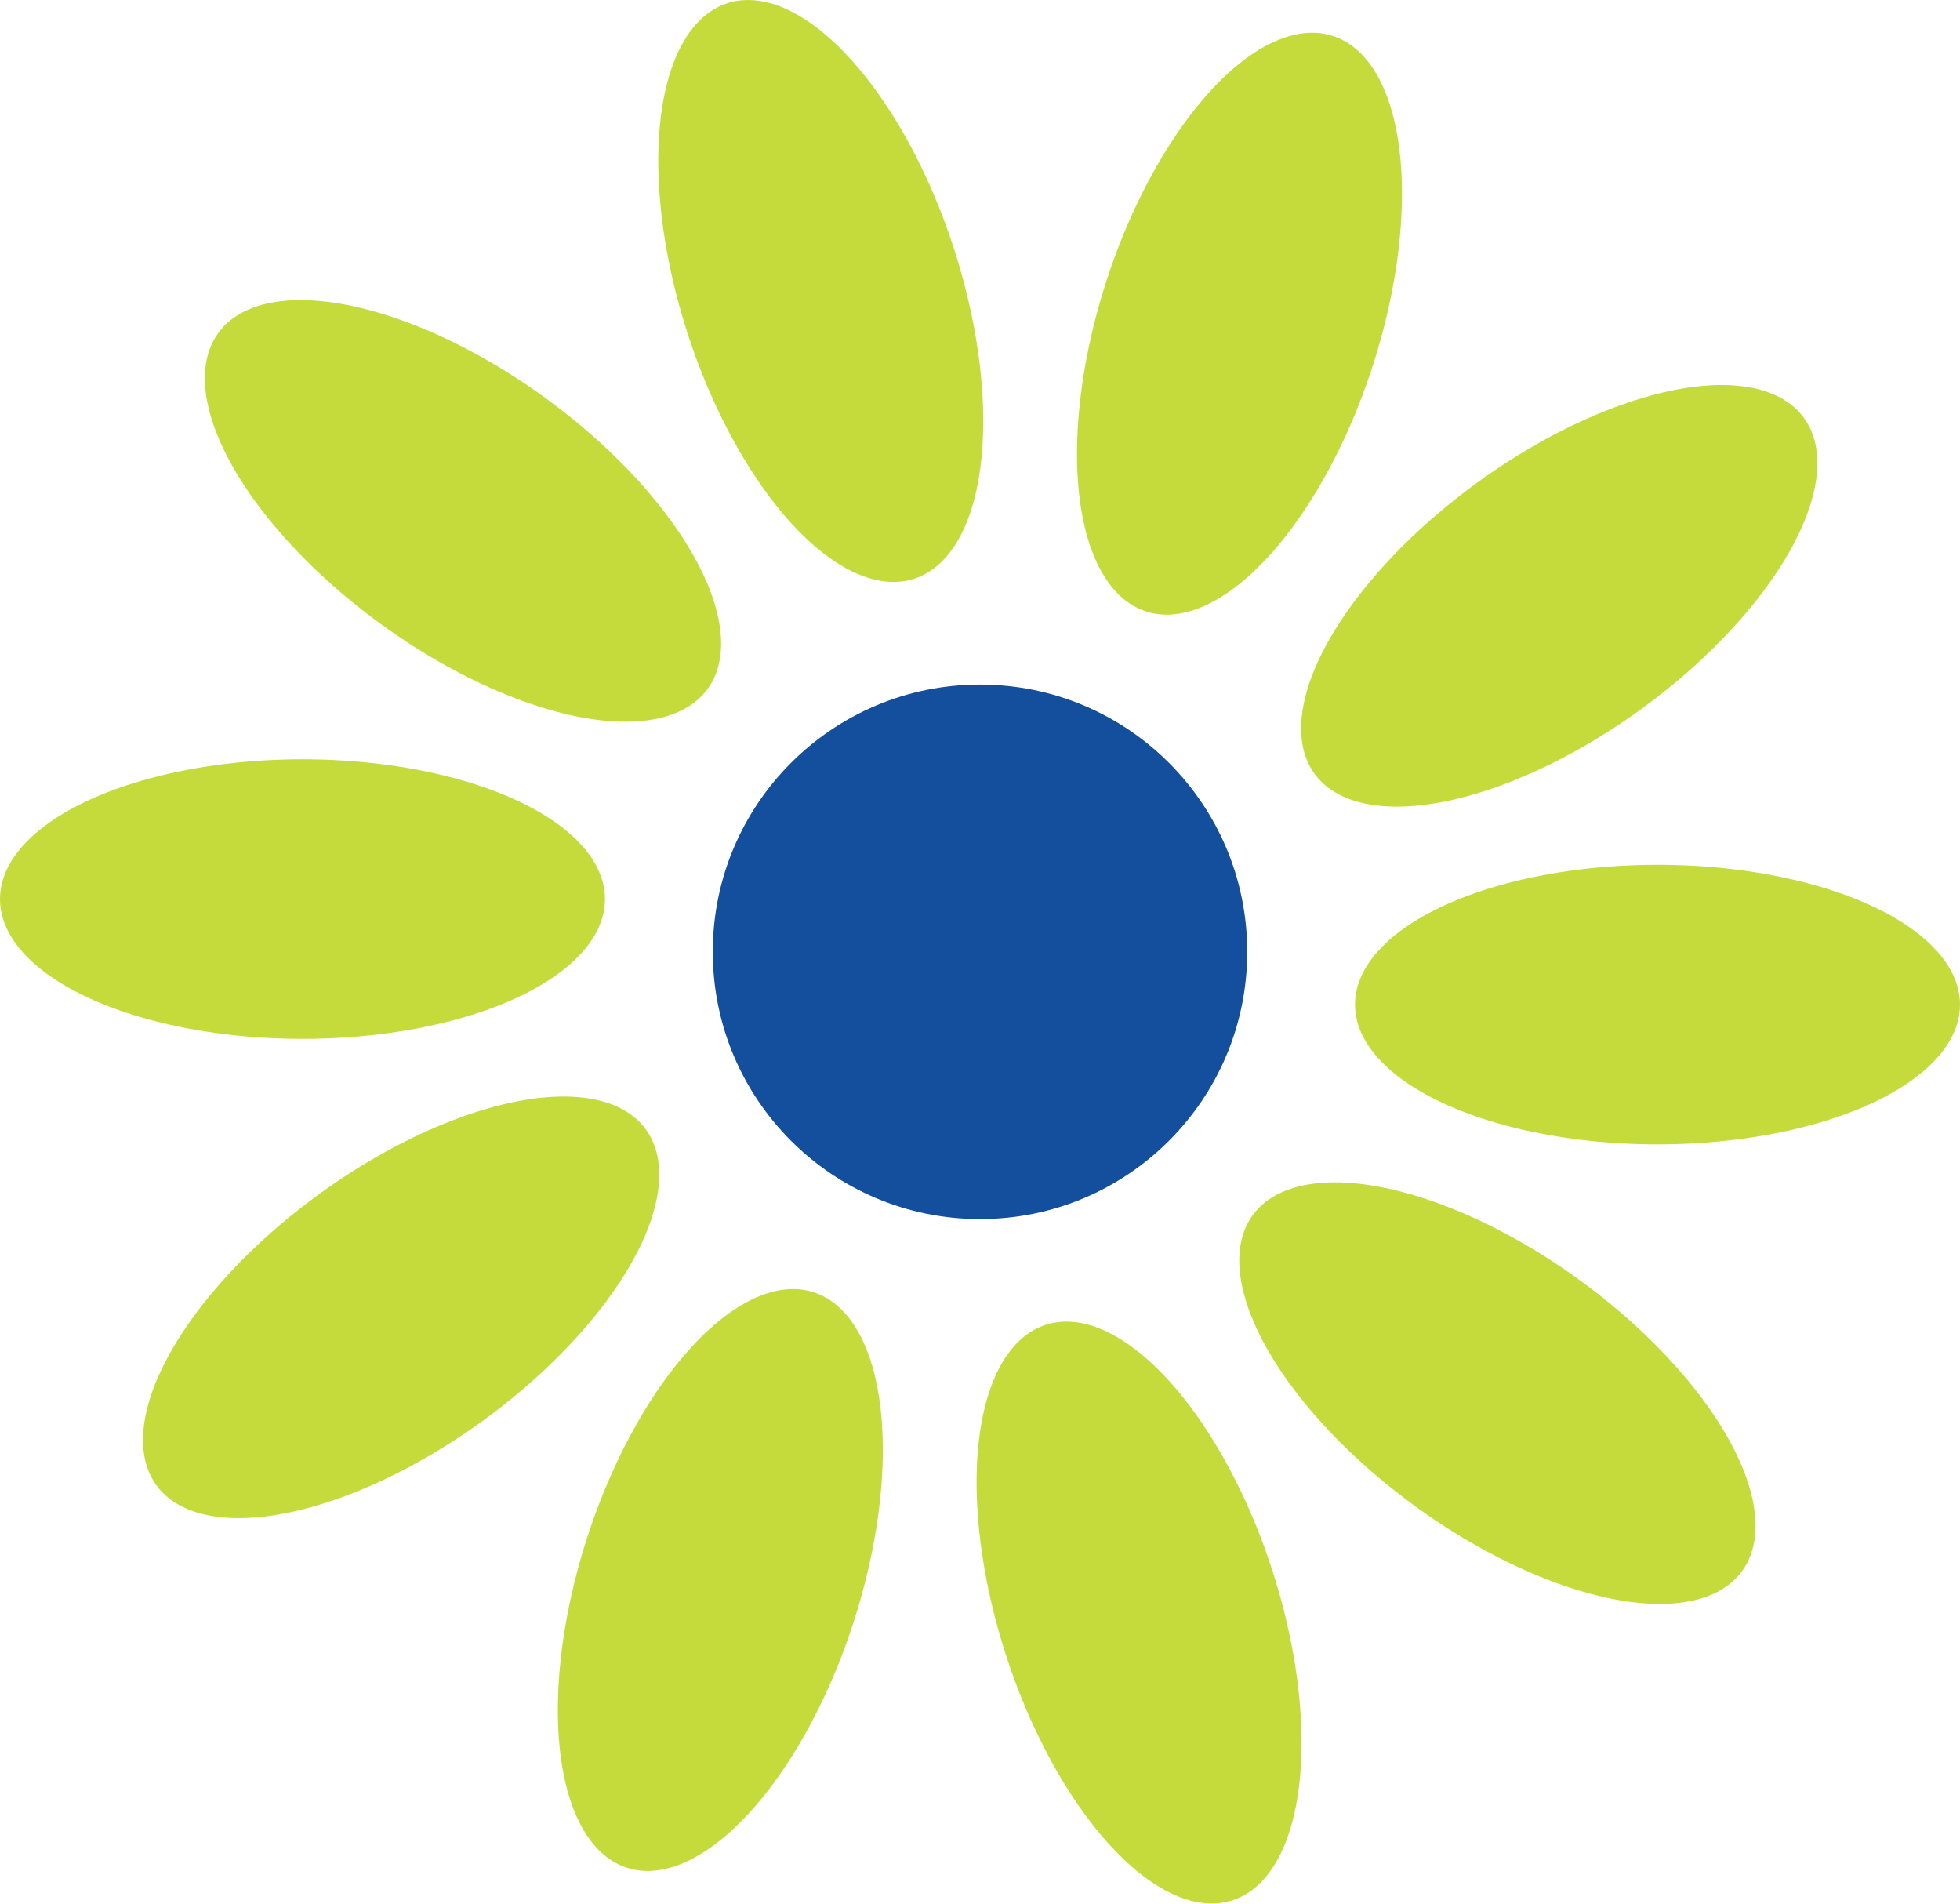
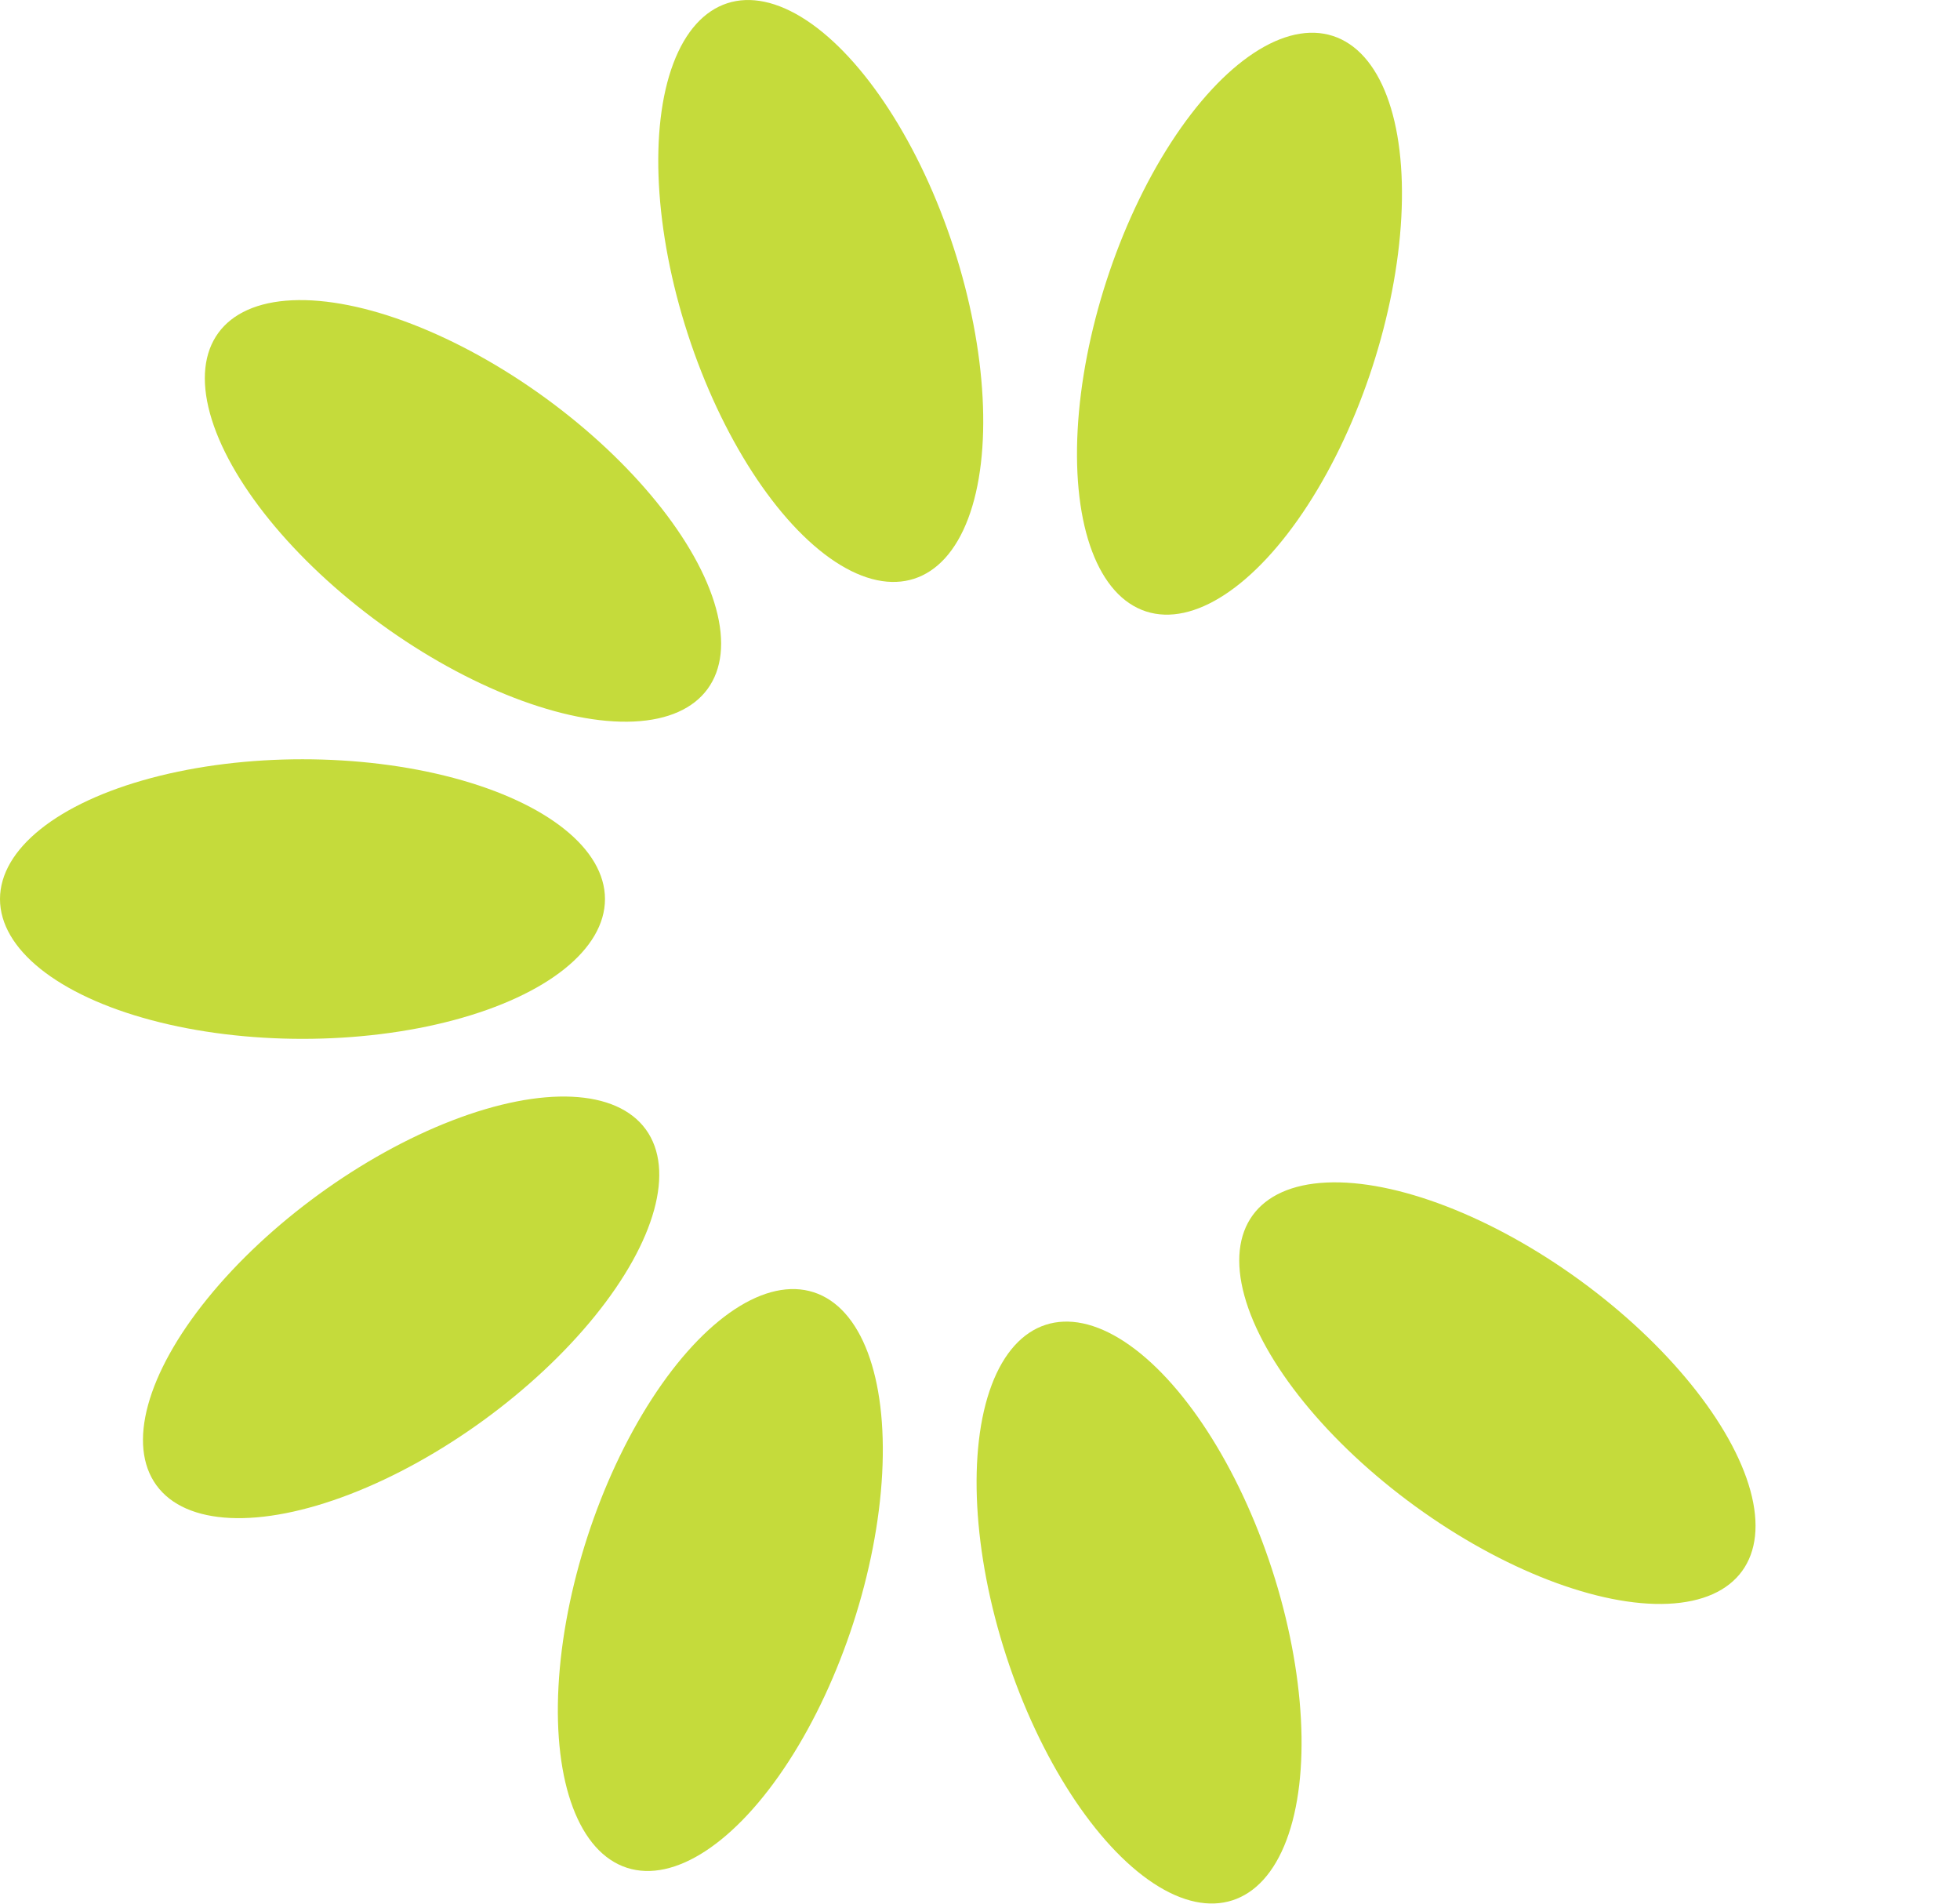
<svg xmlns="http://www.w3.org/2000/svg" version="1.1" x="0px" y="0px" width="51.13px" height="49.648px" viewBox="0 0 51.13 49.648" style="overflow:visible;enable-background:new 0 0 51.13 49.648;" xml:space="preserve">
  <style type="text/css">
	.st0{fill:#134F9D;}
	.st1{fill:#C5DB3B;}
</style>
  <defs>
</defs>
-   <circle class="st0" cx="25.565" cy="24.824" r="6.971" />
  <ellipse class="st1" cx="7.891" cy="23.448" rx="7.891" ry="3.646" />
  <ellipse transform="matrix(0.809 -0.588 0.588 0.809 -18.046 12.659)" class="st1" cx="10.457" cy="34.099" rx="7.891" ry="3.646" />
  <ellipse transform="matrix(0.309 -0.951 0.951 0.309 -26.205 46.348)" class="st1" cx="18.794" cy="41.208" rx="7.891" ry="3.646" />
  <ellipse transform="matrix(0.951 -0.309 0.309 0.951 -11.542 11.242)" class="st1" cx="29.717" cy="42.058" rx="3.646" ry="7.891" />
  <ellipse transform="matrix(0.588 -0.809 0.809 0.588 -13.29 46.57)" class="st1" cx="39.055" cy="36.326" rx="3.646" ry="7.891" />
-   <ellipse class="st1" cx="43.239" cy="26.2" rx="7.891" ry="3.646" />
-   <ellipse transform="matrix(0.809 -0.588 0.588 0.809 -1.372 26.876)" class="st1" cx="40.673" cy="15.549" rx="7.891" ry="3.646" />
  <ellipse transform="matrix(0.309 -0.951 0.951 0.309 14.316 36.585)" class="st1" cx="32.335" cy="8.44" rx="7.891" ry="3.646" />
  <ellipse transform="matrix(0.951 -0.309 0.309 0.951 -1.297 6.988)" class="st1" cx="21.412" cy="7.589" rx="3.646" ry="7.891" />
  <ellipse transform="matrix(0.588 -0.809 0.809 0.588 -5.8 15.26)" class="st1" cx="12.075" cy="13.322" rx="3.646" ry="7.891" />
</svg>